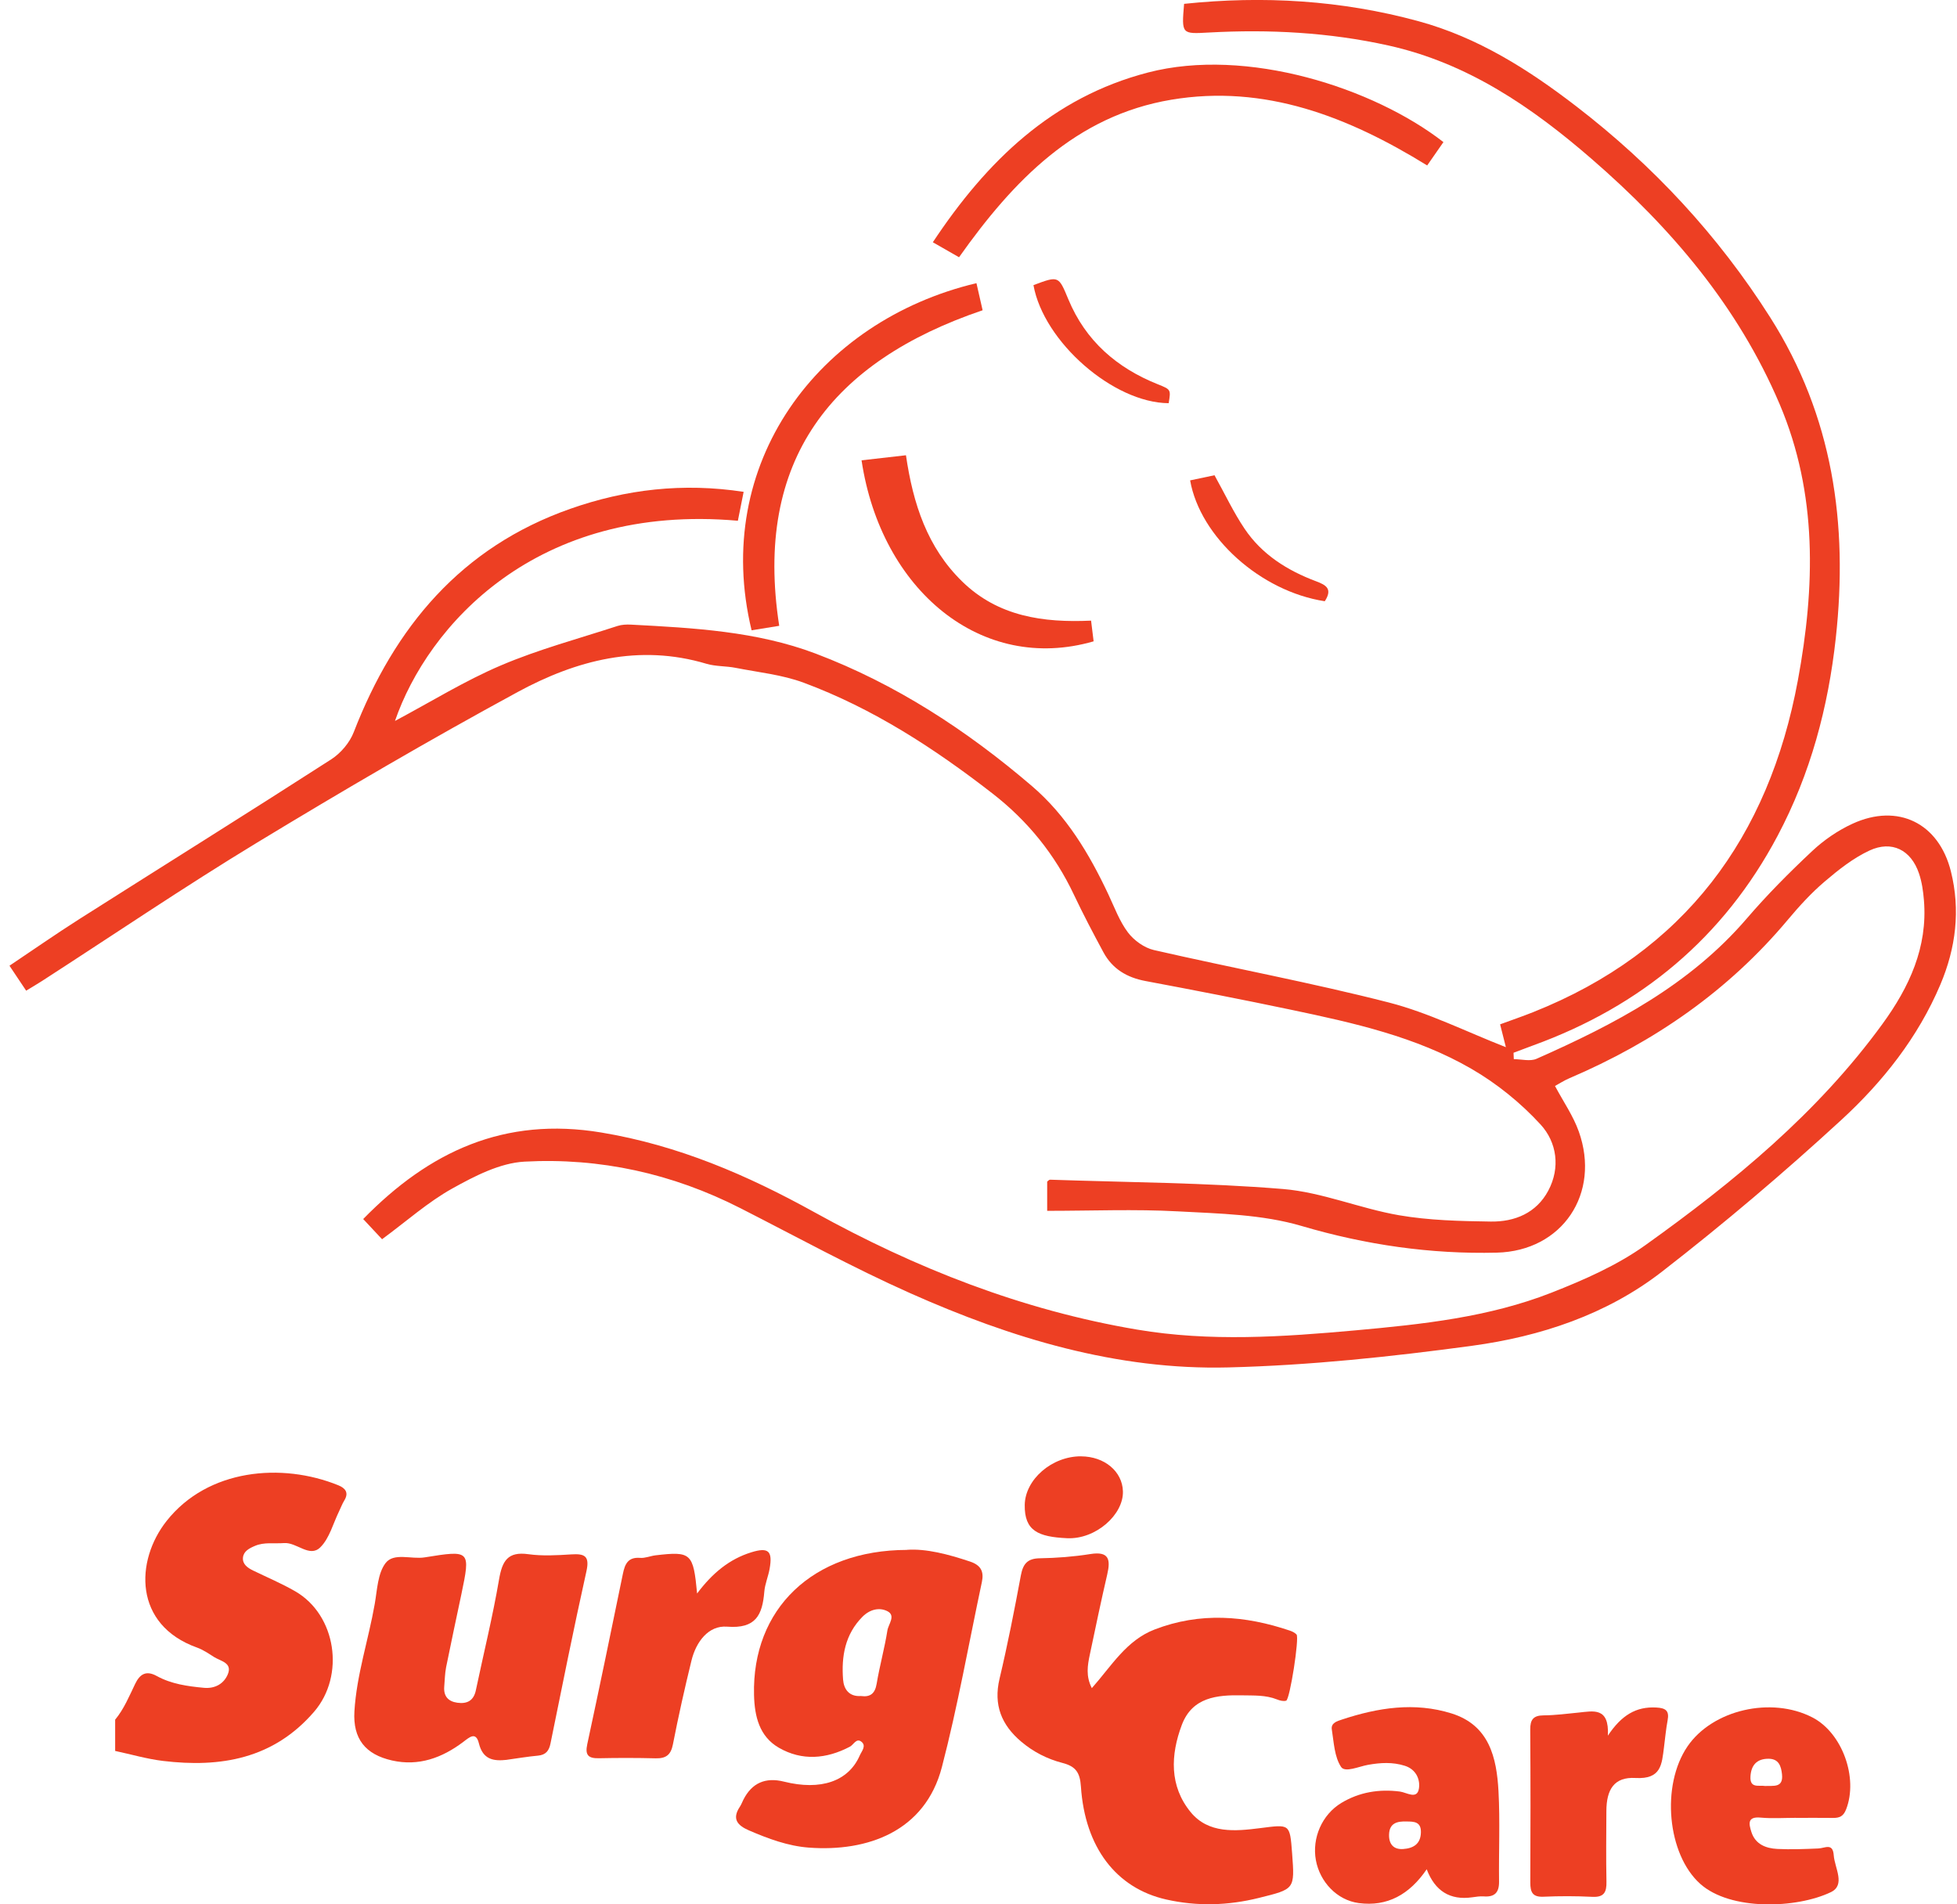
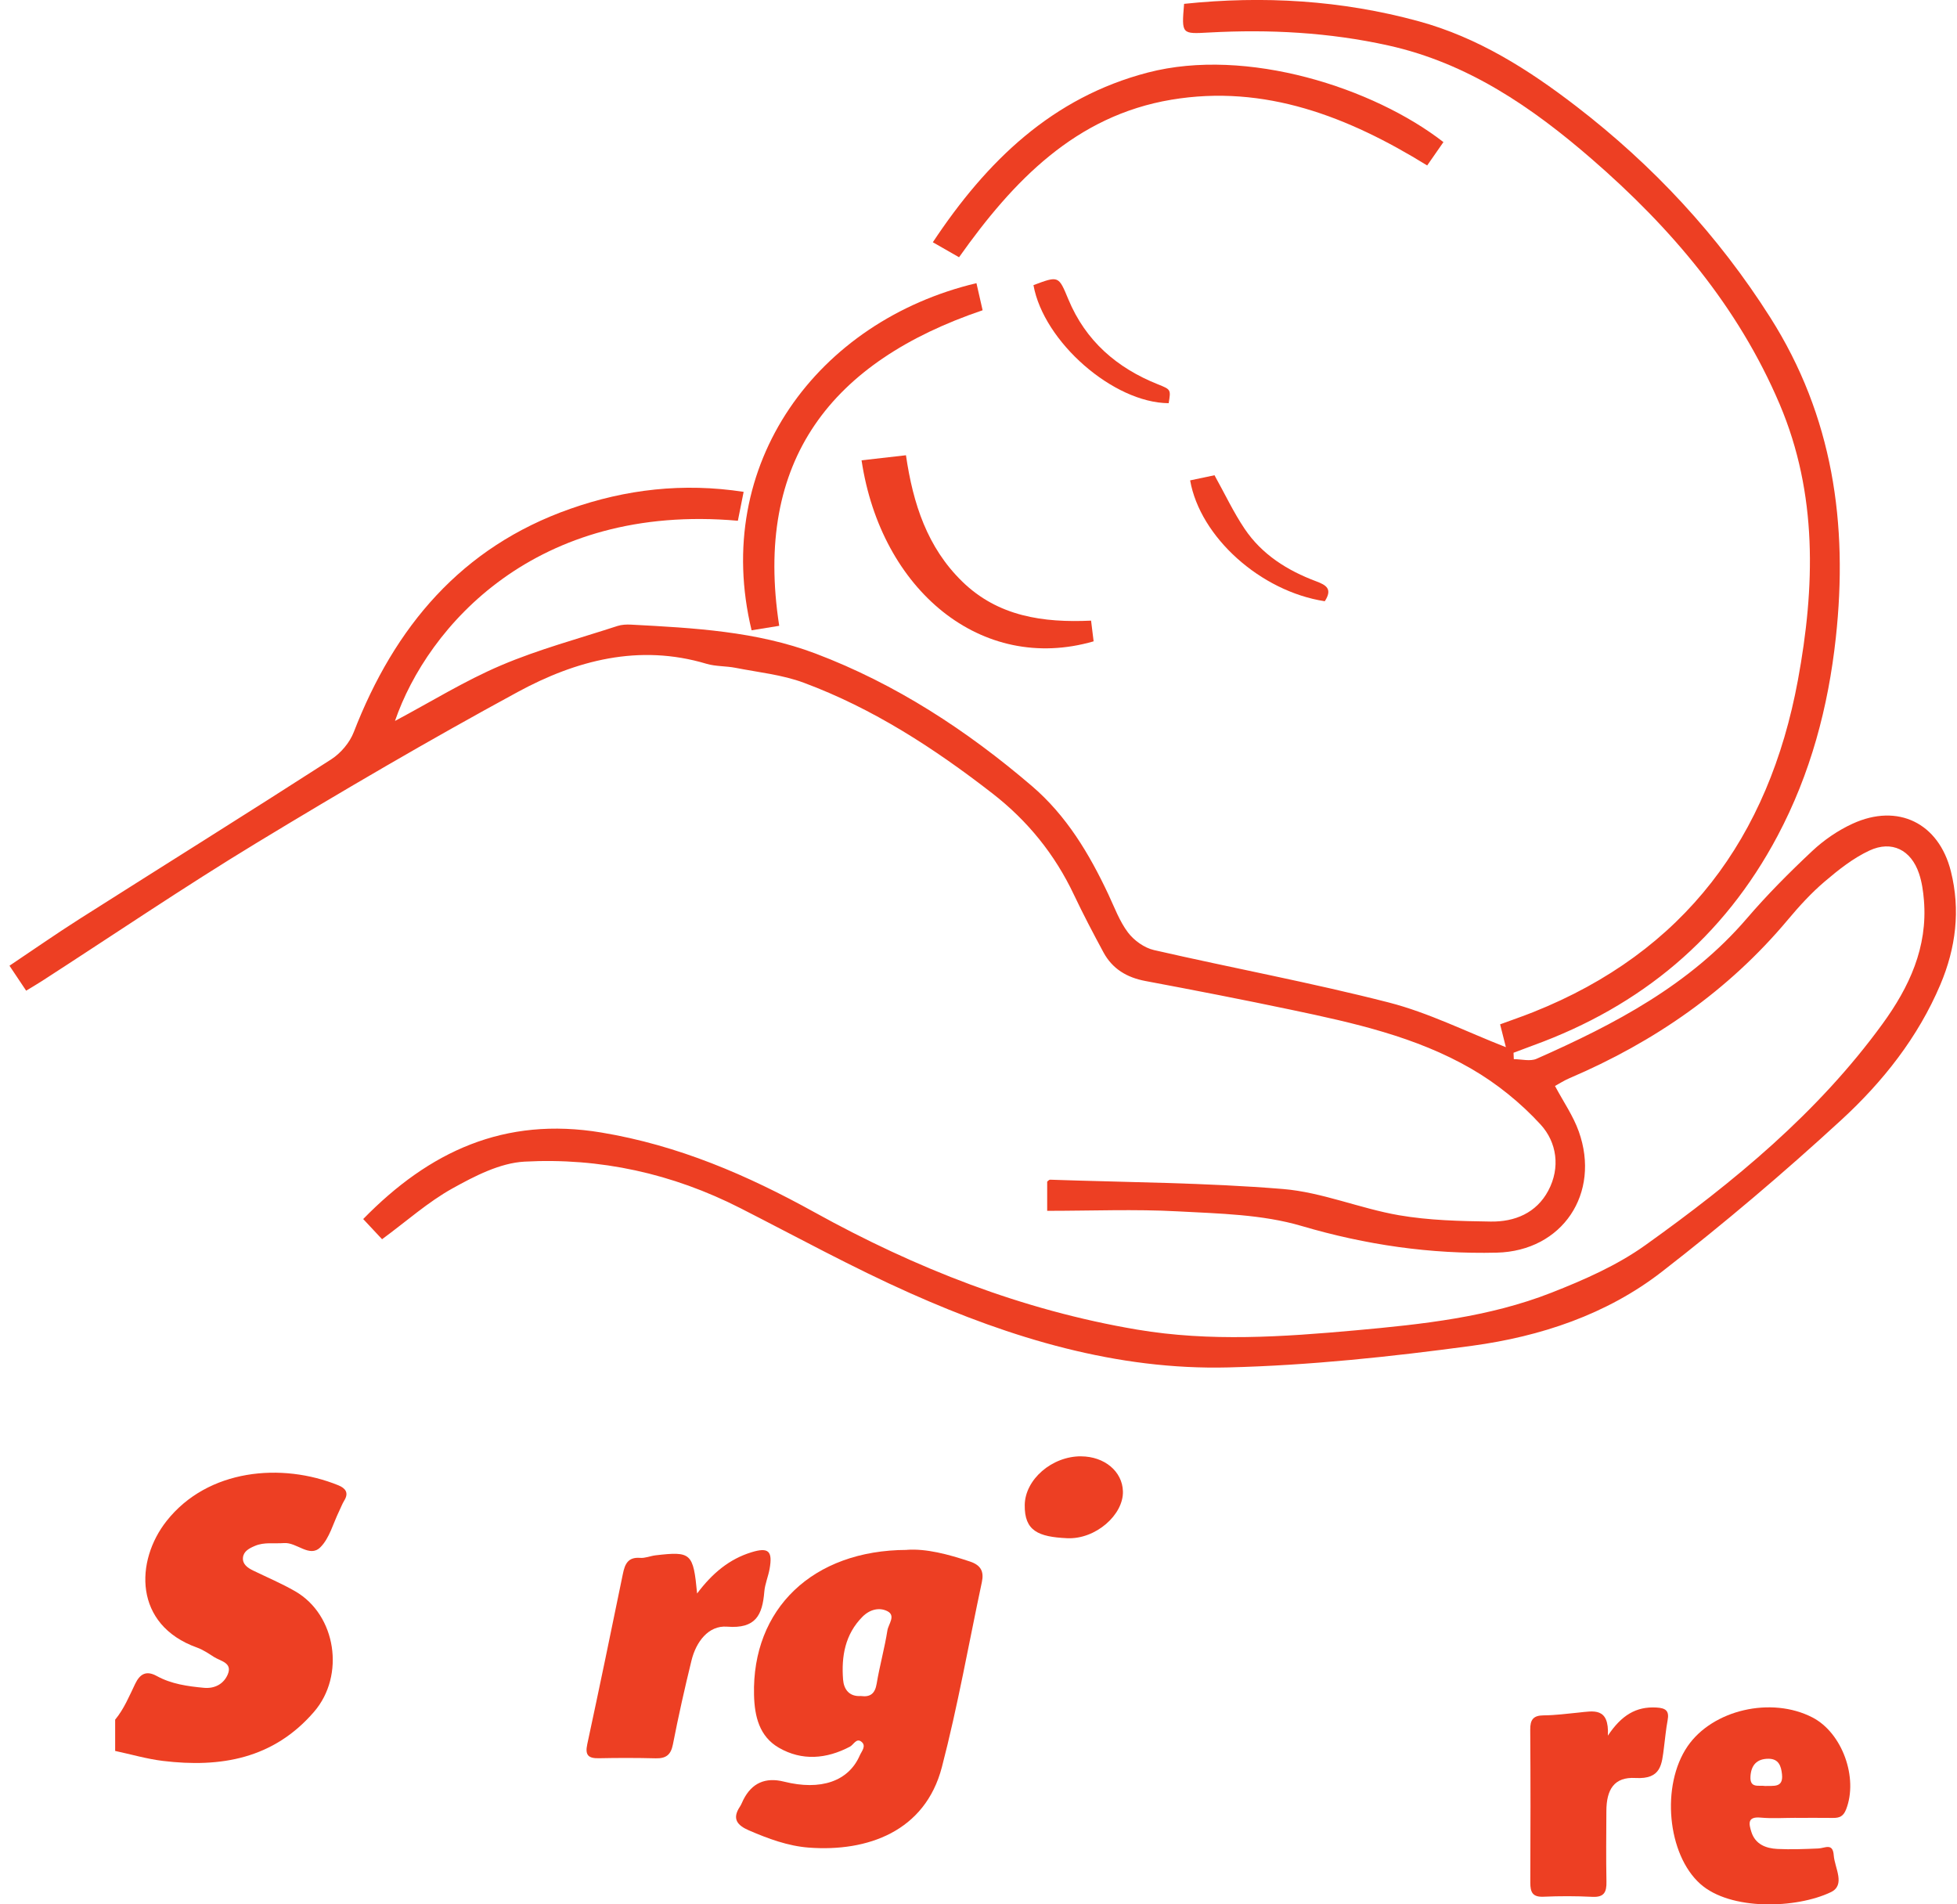
<svg xmlns="http://www.w3.org/2000/svg" width="185" height="180" viewBox="0 0 185 180" fill="none">
  <g clip-path="url(#clip0_164_2058)">
    <path d="M10.894 162.535C11.724 161.526 12.218 160.32 12.778 159.158C13.223 158.238 13.809 157.863 14.821 158.419C16.197 159.177 17.728 159.388 19.267 159.533C20.32 159.633 21.158 159.154 21.533 158.26C21.993 157.161 20.854 157.017 20.231 156.62C19.712 156.289 19.193 155.933 18.622 155.729C12.626 153.584 12.763 147.542 15.748 143.764C19.645 138.832 26.647 138.219 31.991 140.394C32.647 140.661 33.003 141.092 32.543 141.834C32.35 142.146 32.224 142.502 32.061 142.833C31.49 143.994 31.152 145.393 30.281 146.254C29.257 147.267 28.049 145.753 26.836 145.853C25.92 145.928 24.985 145.738 24.095 146.121C23.561 146.347 23.027 146.625 22.968 147.227C22.909 147.85 23.406 148.195 23.932 148.451C25.264 149.097 26.632 149.676 27.908 150.411C31.79 152.649 32.643 158.375 29.691 161.797C25.857 166.246 20.862 167.104 15.396 166.443C13.875 166.258 12.388 165.82 10.886 165.5V162.531L10.894 162.535Z" fill="#ED3F23" />
-     <path d="M103.213 159.566C105.093 157.443 106.476 155.05 109.157 154.018C113.444 152.37 117.69 152.693 121.936 154.129C122.166 154.207 122.407 154.326 122.566 154.497C122.845 154.797 121.936 160.642 121.584 160.75C121.328 160.828 120.983 160.739 120.716 160.631C119.648 160.205 118.528 160.268 117.423 160.245C115.053 160.197 112.713 160.416 111.723 163.032C110.652 165.875 110.533 168.814 112.554 171.282C114.238 173.338 116.781 173.093 119.118 172.797C121.943 172.44 121.932 172.348 122.147 175.187C122.403 178.597 122.392 178.549 119.025 179.388C116.092 180.119 113.173 180.204 110.236 179.54C105.527 178.475 102.564 174.63 102.182 168.87C102.093 167.545 101.7 166.959 100.428 166.632C99.004 166.265 97.669 165.586 96.523 164.61C94.672 163.036 93.905 161.151 94.487 158.683C95.255 155.447 95.896 152.181 96.504 148.911C96.708 147.824 97.12 147.308 98.292 147.29C99.89 147.264 101.499 147.141 103.079 146.889C104.844 146.61 104.996 147.408 104.67 148.815C104.084 151.331 103.558 153.866 103.024 156.393C102.809 157.406 102.631 158.431 103.213 159.562V159.566Z" fill="#ED3F23" />
    <path d="M85.724 146.492C87.552 146.362 89.622 146.907 91.683 147.594C92.725 147.939 93.033 148.537 92.818 149.542C91.572 155.38 90.541 161.273 89.036 167.04C87.452 173.101 82.016 175.057 76.453 174.637C74.488 174.489 72.615 173.795 70.794 173.008C69.697 172.533 69.178 171.917 69.945 170.767C70.082 170.562 70.164 170.325 70.275 170.106C71.076 168.53 72.356 167.962 74.113 168.402C77.581 169.271 80.21 168.377 81.274 165.931C81.448 165.53 81.949 165.003 81.4 164.606C80.944 164.279 80.692 164.914 80.34 165.1C78.122 166.265 75.816 166.458 73.631 165.2C71.781 164.135 71.328 162.227 71.28 160.201C71.084 152.096 76.806 146.518 85.732 146.499L85.724 146.492ZM81.4 160.312C82.275 160.427 82.717 160.078 82.873 159.147C83.154 157.458 83.622 155.799 83.889 154.107C83.981 153.517 84.708 152.712 83.889 152.292C83.106 151.895 82.205 152.136 81.526 152.823C79.884 154.482 79.528 156.564 79.698 158.757C79.769 159.666 80.273 160.394 81.4 160.308V160.312Z" fill="#ED3F23" />
-     <path d="M47.936 166.339C46.642 166.488 45.648 166.317 45.27 164.78C44.988 163.63 44.365 164.216 43.794 164.647C41.795 166.157 39.574 166.97 37.06 166.402C34.531 165.831 33.348 164.346 33.504 161.752C33.711 158.304 34.831 155.005 35.424 151.613C35.658 150.288 35.699 148.733 36.444 147.75C37.223 146.722 38.884 147.408 40.149 147.204C44.476 146.507 44.484 146.529 43.609 150.719C43.13 153.005 42.633 155.287 42.173 157.581C42.055 158.182 42.047 158.805 41.995 159.418C41.921 160.316 42.359 160.821 43.227 160.943C44.15 161.073 44.777 160.757 44.984 159.767C45.719 156.274 46.575 152.808 47.176 149.294C47.473 147.557 47.984 146.629 49.946 146.904C51.278 147.089 52.661 147.008 54.011 146.922C55.271 146.841 55.761 147.071 55.434 148.529C54.229 153.933 53.147 159.362 52.041 164.788C51.901 165.489 51.6 165.875 50.851 165.946C49.872 166.035 48.9 166.202 47.929 166.335L47.936 166.339Z" fill="#ED3F23" />
-     <path d="M134.871 176.686C133.232 179.087 131.136 180.234 128.455 179.881C126.375 179.607 124.769 177.866 124.395 175.832C124.009 173.743 124.969 171.516 126.809 170.41C128.507 169.39 130.369 169.089 132.327 169.338C132.968 169.419 133.944 170.117 134.129 169.085C134.274 168.291 133.929 167.26 132.801 166.903C131.637 166.536 130.51 166.606 129.338 166.811C128.463 166.963 127.146 167.582 126.772 167.007C126.141 166.046 126.093 164.684 125.9 163.474C125.8 162.851 126.412 162.68 126.864 162.532C130.261 161.407 133.725 160.865 137.211 161.953C140.789 163.066 141.486 166.139 141.657 169.323C141.809 172.158 141.675 175.009 141.709 177.851C141.72 178.887 141.293 179.325 140.266 179.25C139.903 179.224 139.525 179.284 139.161 179.336C137.082 179.63 135.652 178.747 134.871 176.686ZM132.965 172.169C132.078 172.136 131.337 172.318 131.311 173.413C131.288 174.315 131.745 174.838 132.653 174.771C133.588 174.704 134.296 174.315 134.322 173.201C134.348 172.184 133.673 172.173 132.965 172.169Z" fill="#ED3F23" />
    <path d="M169.762 171.824C168.654 171.824 167.534 171.902 166.432 171.802C165.142 171.683 165.335 172.426 165.561 173.153C165.932 174.326 166.929 174.708 168.016 174.764C169.306 174.827 170.604 174.775 171.898 174.719C172.518 174.693 173.263 174.159 173.348 175.365C173.434 176.567 174.498 178.171 173.066 178.853C169.829 180.401 163.581 180.624 160.721 178.059C157.621 175.279 156.998 168.77 159.524 165.07C161.886 161.611 167.445 160.323 171.335 162.335C174.157 163.793 175.681 168.05 174.516 171.026C174.257 171.691 173.882 171.839 173.274 171.832C172.102 171.817 170.93 171.828 169.759 171.828L169.762 171.824ZM166.84 168.815C167.626 168.766 168.594 169.03 168.457 167.709C168.375 166.926 168.149 166.246 167.192 166.239C166.076 166.232 165.531 166.848 165.475 167.931C165.416 169.063 166.284 168.718 166.84 168.811V168.815Z" fill="#ED3F23" />
    <path d="M65.9 150.618C67.364 148.663 68.974 147.36 71.024 146.725C72.652 146.221 73.053 146.603 72.752 148.292C72.623 149.019 72.311 149.724 72.252 150.451C72.07 152.645 71.455 153.97 68.733 153.754C66.968 153.617 65.799 155.194 65.369 156.95C64.724 159.581 64.131 162.227 63.611 164.888C63.415 165.886 62.948 166.22 61.983 166.198C60.192 166.153 58.401 166.153 56.61 166.191C55.631 166.209 55.29 165.912 55.513 164.877C56.666 159.518 57.778 154.148 58.88 148.774C59.072 147.831 59.365 147.163 60.515 147.252C60.99 147.29 61.479 147.071 61.965 147.011C65.34 146.618 65.536 146.785 65.9 150.622V150.618Z" fill="#ED3F23" />
    <path d="M151.992 164.061C153.286 162.116 154.669 161.292 156.572 161.396C157.458 161.444 157.818 161.693 157.643 162.609C157.484 163.456 157.41 164.313 157.299 165.166C157.091 166.762 157.054 168.195 154.606 168.057C152.593 167.942 151.862 169.137 151.855 171.182C151.844 173.405 151.818 175.632 151.862 177.855C151.884 178.842 151.643 179.347 150.527 179.291C148.988 179.213 147.438 179.213 145.899 179.28C144.865 179.325 144.661 178.838 144.664 177.944C144.687 173.123 144.69 168.302 144.657 163.485C144.649 162.554 144.939 162.146 145.914 162.138C147.019 162.131 148.124 161.982 149.226 161.875C150.612 161.737 152.14 161.325 151.996 164.057L151.992 164.061Z" fill="#ED3F23" />
    <path d="M102.197 137.655C104.414 137.667 106.101 139.08 106.153 140.966C106.216 143.163 103.587 145.519 100.876 145.393C98.143 145.267 96.834 144.699 96.871 142.25C96.905 139.845 99.434 137.641 102.197 137.652V137.655Z" fill="#ED3F23" />
    <path d="M147.001 102.655C147.791 104.136 148.722 105.472 149.248 106.953C151.329 112.798 147.706 118.25 141.494 118.402C135.238 118.554 129.123 117.671 123.049 115.882C119.326 114.783 115.258 114.709 111.327 114.498C107.27 114.279 103.195 114.449 98.993 114.449V111.688C99.067 111.636 99.167 111.503 99.264 111.506C106.606 111.759 113.967 111.785 121.28 112.386C124.977 112.69 128.556 114.227 132.249 114.865C135.094 115.355 138.027 115.422 140.923 115.463C143.189 115.496 145.232 114.661 146.359 112.549C147.528 110.363 147.168 107.962 145.636 106.292C143.76 104.244 141.49 102.41 139.084 101.019C133.844 97.987 127.955 96.684 122.092 95.452C117.505 94.487 112.899 93.593 108.29 92.728C106.532 92.398 105.164 91.588 104.314 90.019C103.347 88.226 102.397 86.423 101.526 84.582C99.72 80.759 97.154 77.586 93.816 74.996C88.324 70.732 82.528 66.965 75.987 64.534C73.943 63.773 71.696 63.55 69.534 63.124C68.629 62.946 67.661 63.001 66.786 62.742C60.411 60.834 54.46 62.415 48.938 65.41C40.583 69.945 32.369 74.751 24.24 79.683C17.376 83.851 10.724 88.364 3.978 92.72C3.518 93.017 3.044 93.292 2.473 93.641C1.961 92.876 1.49 92.168 0.896 91.281C3.147 89.774 5.306 88.267 7.523 86.857C15.452 81.824 23.421 76.851 31.316 71.771C32.213 71.192 33.059 70.194 33.441 69.203C37.294 59.26 43.605 51.715 53.9 48.097C59.143 46.253 64.554 45.611 70.298 46.49C70.098 47.492 69.923 48.361 69.753 49.222C50.625 47.526 40.424 59.208 37.338 68.145C40.731 66.341 43.935 64.348 47.366 62.89C50.918 61.376 54.69 60.37 58.372 59.168C58.772 59.038 59.232 59.019 59.659 59.041C65.57 59.353 71.529 59.669 77.103 61.777C84.675 64.645 91.406 69.036 97.554 74.302C100.817 77.096 102.965 80.692 104.771 84.526C105.349 85.754 105.827 87.076 106.632 88.141C107.203 88.894 108.175 89.592 109.083 89.8C116.478 91.496 123.946 92.876 131.289 94.758C135.06 95.727 138.617 97.523 142.355 98.981C142.191 98.343 142.017 97.653 141.809 96.821C142.881 96.428 143.912 96.075 144.928 95.671C159.235 89.982 167.211 79.149 169.959 64.296C171.584 55.508 171.836 46.691 168.239 38.214C164.308 28.962 157.963 21.521 150.454 15.016C144.806 10.12 138.731 5.957 131.244 4.298C125.645 3.058 119.993 2.761 114.297 3.073C111.705 3.214 111.69 3.259 111.935 0.364C119.407 -0.419 126.798 0.015 134.092 2.004C139.688 3.529 144.472 6.558 149 10.043C156.268 15.635 162.417 22.241 167.349 30.012C173.271 39.342 174.717 49.526 173.545 60.277C172.83 66.85 171.15 73.144 168.038 79.008C162.936 88.623 155.133 95.103 144.958 98.803C144.327 99.033 143.704 99.274 143.078 99.508C143.085 99.709 143.096 99.913 143.104 100.113C143.827 100.113 144.654 100.347 145.258 100.076C152.641 96.81 159.728 93.106 165.127 86.82C167.056 84.571 169.158 82.459 171.32 80.433C172.429 79.394 173.753 78.488 175.129 77.857C179.404 75.894 183.28 77.787 184.422 82.359C185.338 86.018 184.893 89.603 183.428 93.062C181.314 98.057 177.984 102.254 174.072 105.851C168.621 110.864 162.954 115.667 157.103 120.205C151.881 124.258 145.618 126.329 139.154 127.205C131.519 128.24 123.809 129.057 116.114 129.25C105.572 129.517 95.6 126.489 86.051 122.236C80.588 119.805 75.326 116.914 69.99 114.197C63.571 110.924 56.718 109.413 49.583 109.799C47.262 109.925 44.874 111.161 42.764 112.334C40.464 113.614 38.455 115.414 36.118 117.133C35.569 116.546 34.965 115.897 34.334 115.225C40.587 108.823 47.696 105.528 56.84 107.046C64.12 108.255 70.635 111.065 76.999 114.587C86.563 119.879 96.631 123.839 107.474 125.672C114.383 126.841 121.28 126.366 128.174 125.743C134.448 125.175 140.745 124.507 146.66 122.187C149.742 120.977 152.871 119.604 155.541 117.693C163.907 111.714 171.836 105.197 177.954 96.784C180.48 93.314 182.241 89.544 181.874 85.094C181.804 84.24 181.681 83.365 181.407 82.559C180.662 80.347 178.848 79.405 176.72 80.396C175.184 81.112 173.794 82.214 172.492 83.324C171.228 84.4 170.089 85.647 169.017 86.927C163.381 93.663 156.379 98.488 148.355 101.917C147.858 102.128 147.402 102.429 146.983 102.655H147.001Z" fill="#ED3F23" />
    <path d="M136.451 13.431C135.976 14.114 135.494 14.804 134.915 15.639C127.465 11.041 119.574 7.942 110.726 9.426C101.685 10.944 95.789 17.075 90.66 24.316C89.878 23.867 89.147 23.451 88.183 22.898C93.274 15.22 99.475 9.207 108.516 6.855C117.861 4.424 129.861 8.306 136.451 13.431Z" fill="#ED3F23" />
    <path d="M92.306 26.765C92.51 27.667 92.685 28.435 92.889 29.326C78.645 34.158 71.228 43.454 73.661 59.153C72.689 59.309 71.866 59.442 71.05 59.576C67.253 43.866 77.291 30.335 92.306 26.765Z" fill="#ED3F23" />
    <path d="M103.142 58.663C103.235 59.416 103.309 60.021 103.383 60.619C92.792 63.691 83.284 55.783 81.445 43.51C82.821 43.354 84.189 43.198 85.643 43.031C86.314 47.641 87.667 51.745 90.949 54.955C94.346 58.277 98.622 58.871 103.142 58.663Z" fill="#ED3F23" />
    <path d="M125.233 56.829C119.173 55.902 113.451 50.773 112.506 45.406C113.322 45.236 114.138 45.061 114.809 44.92C115.81 46.72 116.615 48.438 117.664 49.993C119.3 52.42 121.703 53.927 124.406 54.94C125.359 55.297 125.993 55.657 125.237 56.826L125.233 56.829Z" fill="#ED3F23" />
    <path d="M97.695 26.951C100.083 26.056 100.068 26.064 100.988 28.279C102.623 32.224 105.579 34.781 109.484 36.336C110.693 36.819 110.689 36.826 110.477 38.11C105.26 38.08 98.659 32.321 97.695 26.947V26.951Z" fill="#ED3F23" />
  </g>
  <defs>
    <clipPath id="clip0_164_2058">
      <rect width="184" height="180" fill="white" transform="translate(0.904)" />
    </clipPath>
  </defs>
</svg>